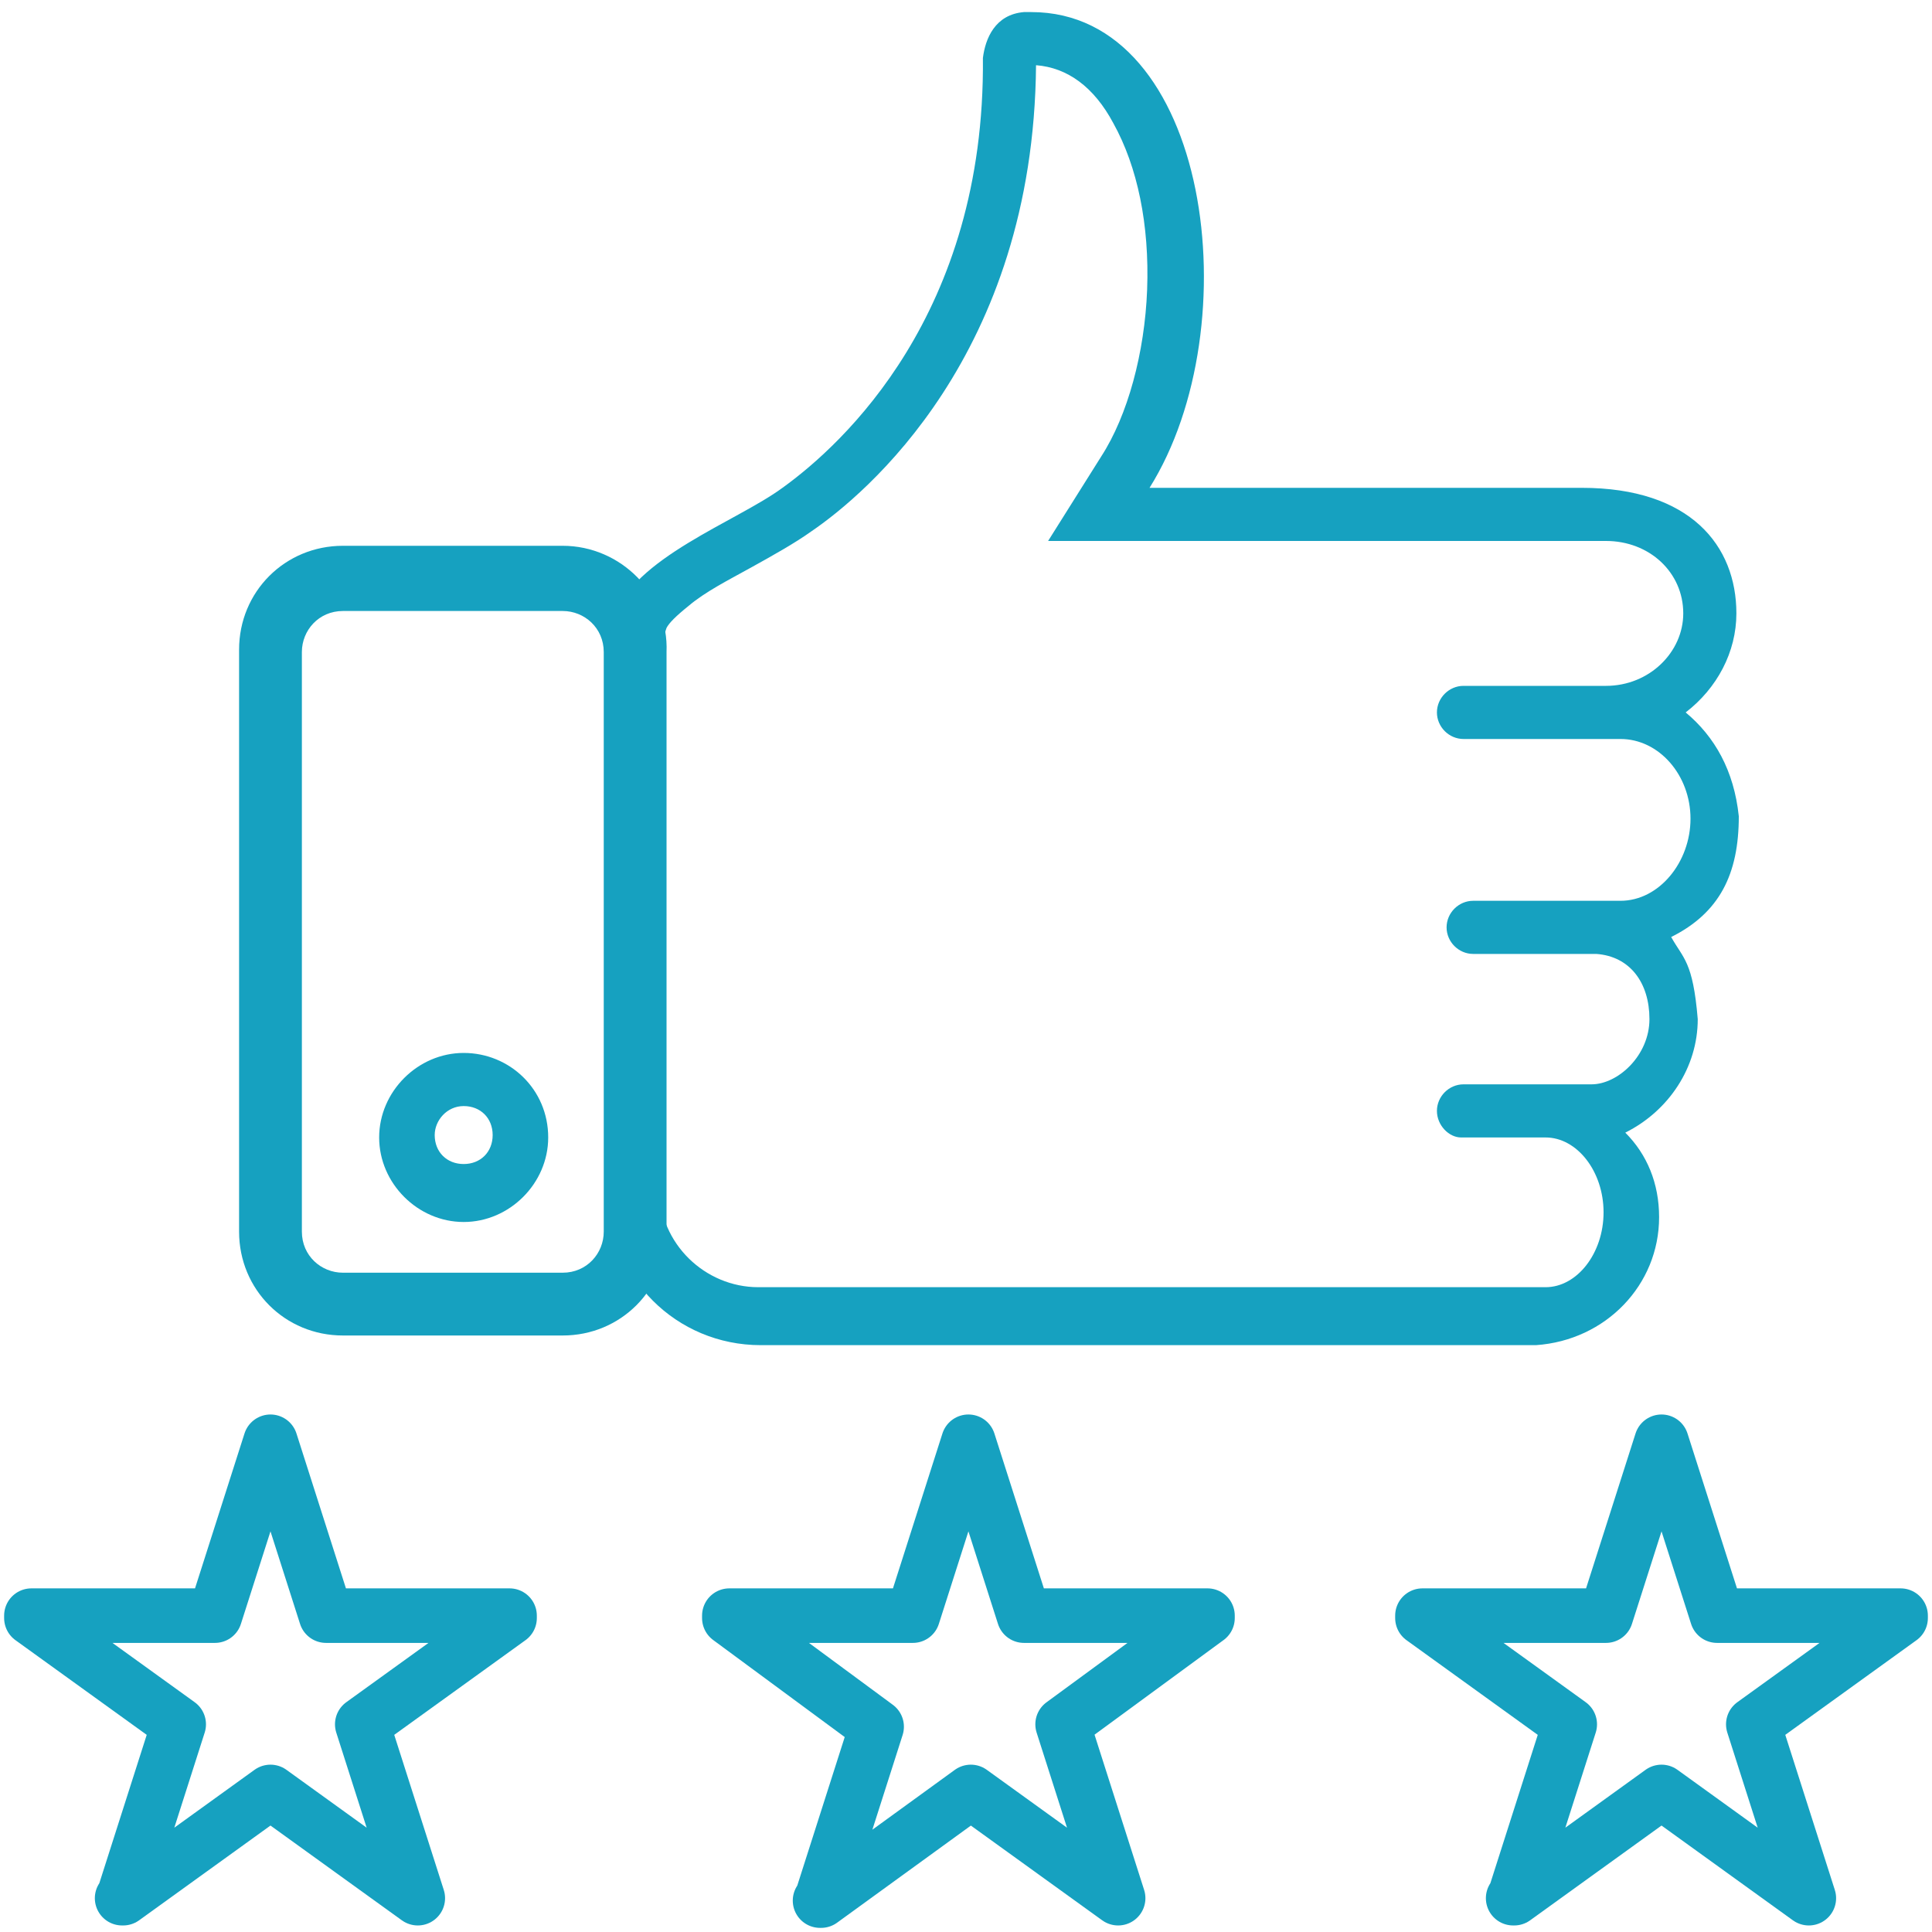
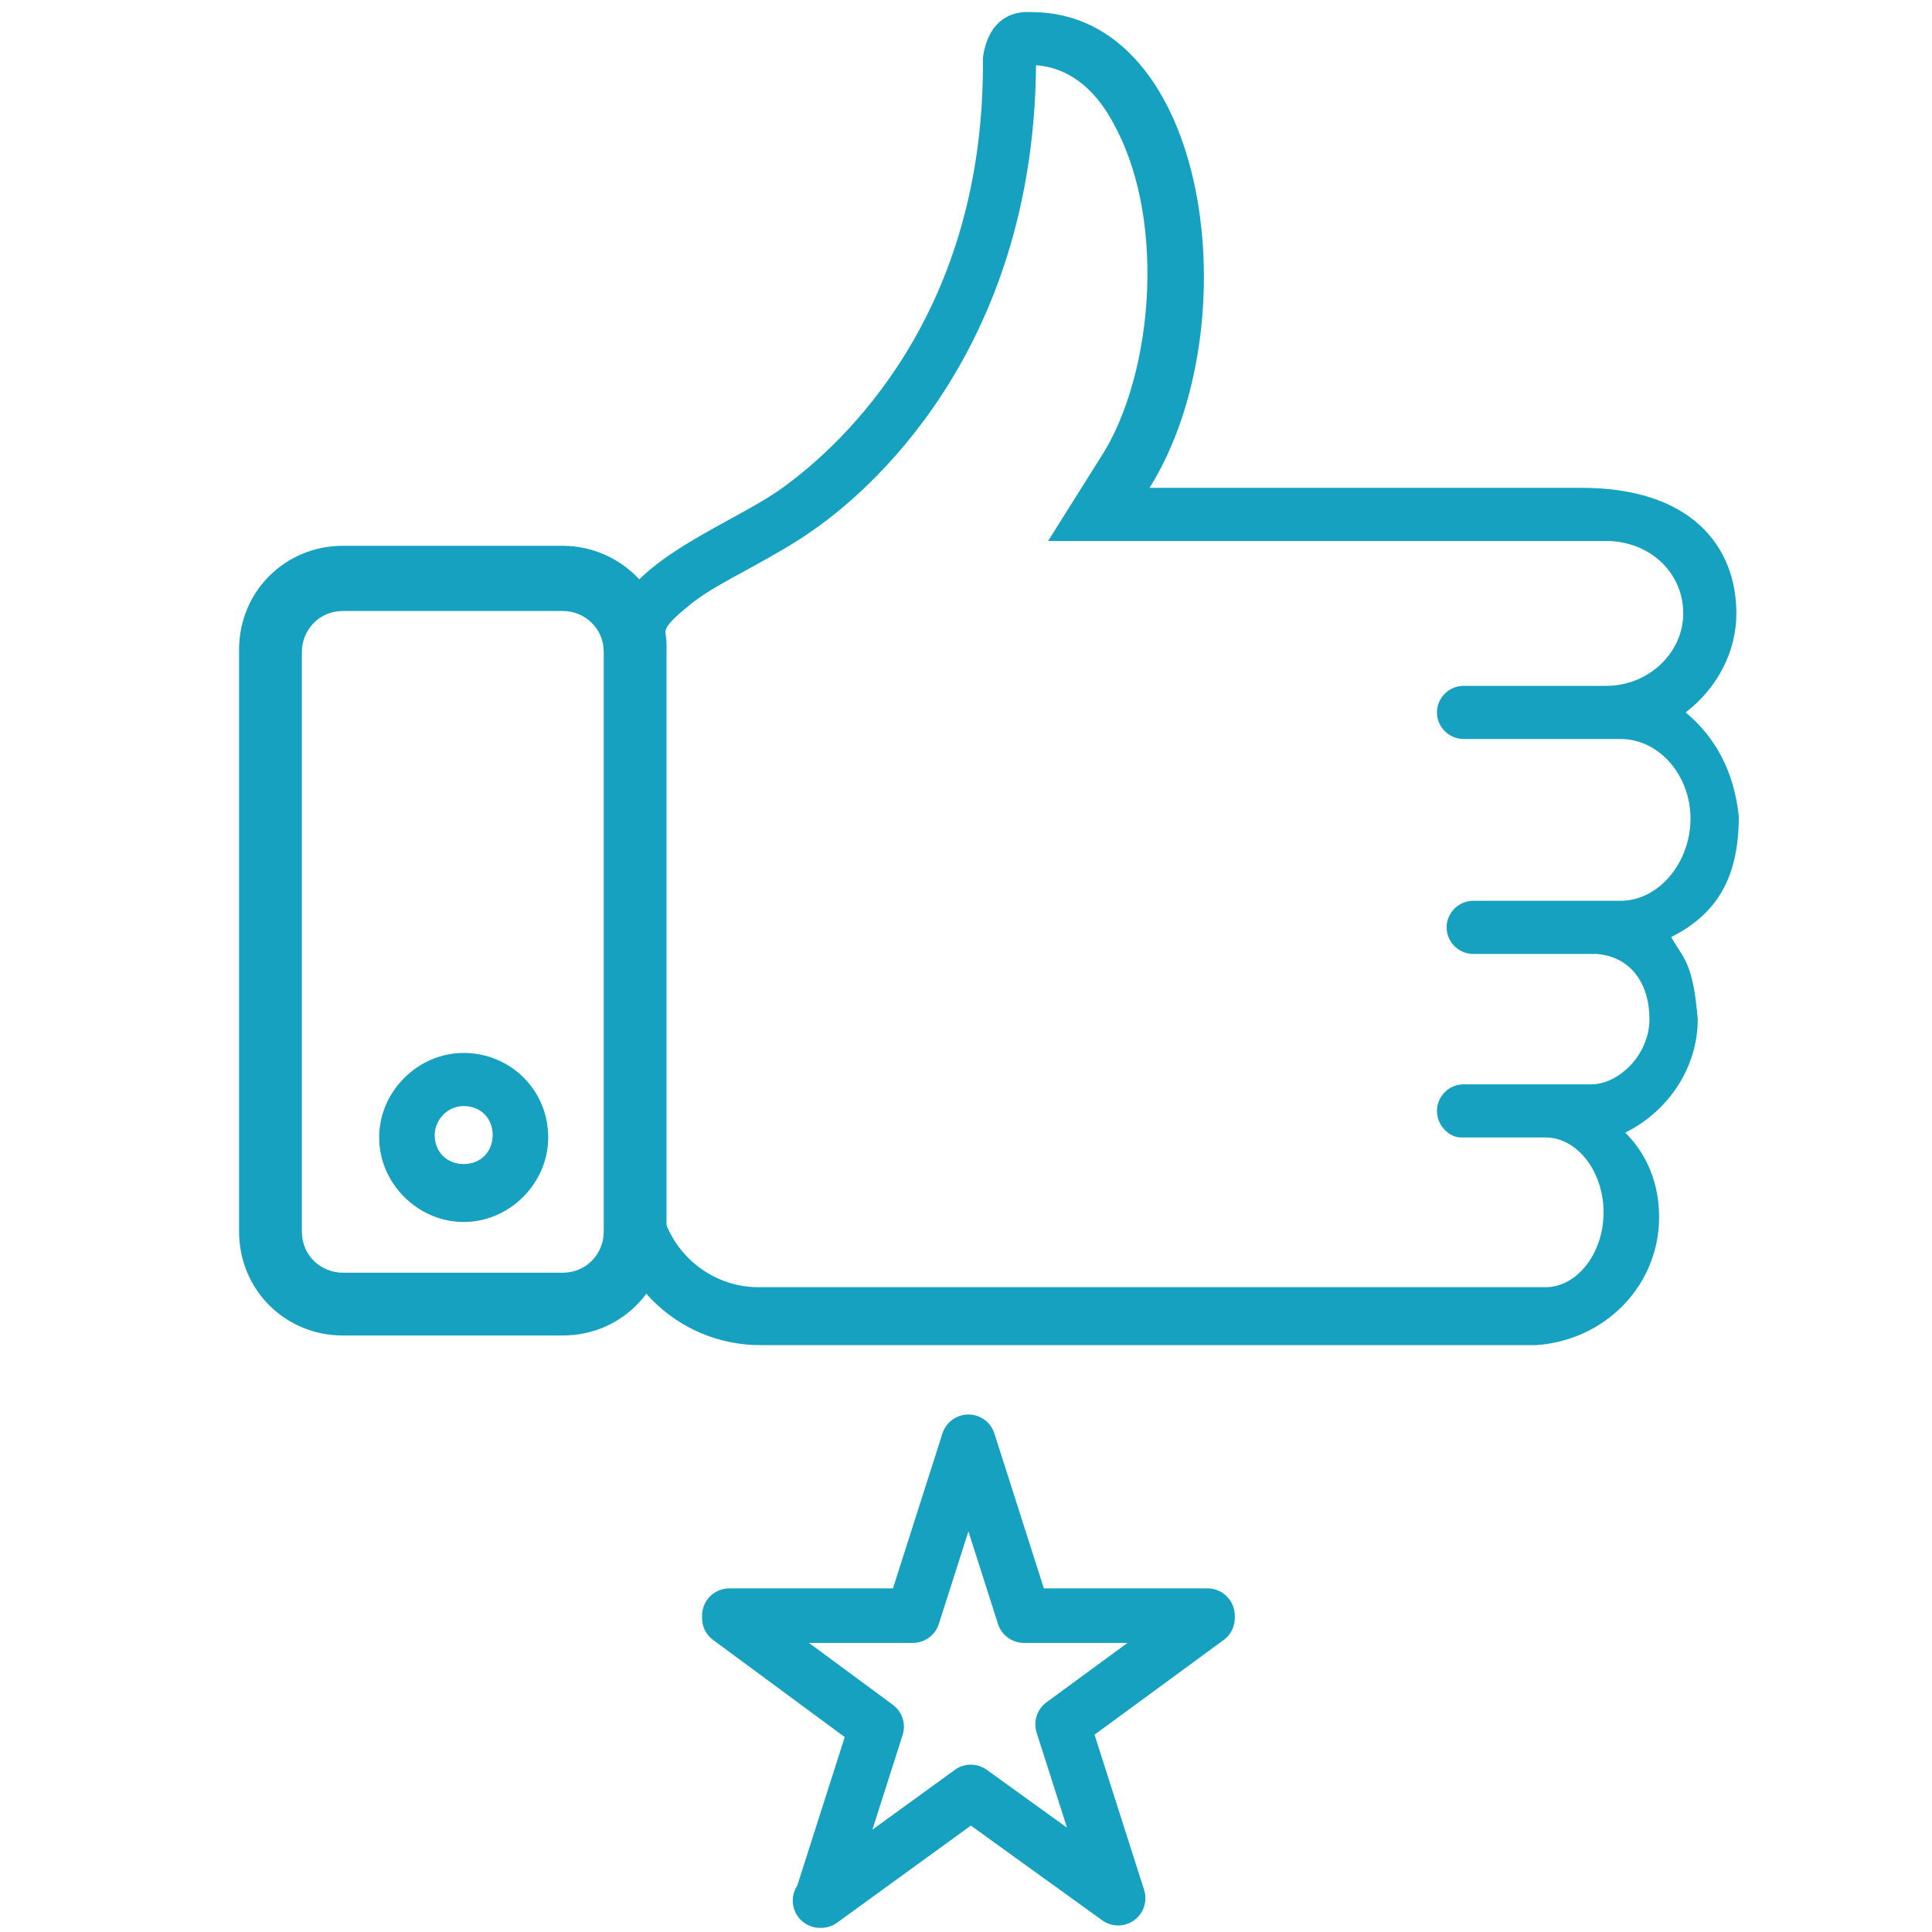
<svg xmlns="http://www.w3.org/2000/svg" id="Layer_1" x="0px" y="0px" viewBox="0 0 80 80" style="enable-background:new 0 0 80 80;" xml:space="preserve">
  <style type="text/css">	.st0{fill:none;stroke:#16A1C0;stroke-width:2.258;stroke-linecap:round;stroke-linejoin:round;stroke-miterlimit:10;}	.st1{fill:#16A1C0;}</style>
  <g>
    <g>
      <g>
        <g>
-           <path class="st0" d="M68.8,59.7l2.3,7.2l0,0h7.6c0,0,0,0,0,0.1l-6.1,4.4l0,0l2.3,7.2l0,0l-6.1-4.4l0,0l-6.1,4.4c0,0-0.1,0,0,0     l2.3-7.2l0,0L58.9,67v-0.1h7.6l0,0L68.8,59.7L68.8,59.7z" />
-         </g>
+           </g>
      </g>
      <g>
        <g>
          <path class="st0" d="M40.1,59.7l2.3,7.2l0,0H50c0,0,0,0,0,0.1l-6,4.4l0,0l2.3,7.2l0,0l-6.1-4.4l0,0L34,78.7c0,0-0.1,0,0,0     l2.3-7.2l0,0L30.2,67v-0.1h7.6l0,0L40.1,59.7L40.1,59.7z" />
        </g>
      </g>
      <g>
        <g>
          <path class="st1" d="M23.3,25.3c0.9,0,1.7,0.7,1.7,1.7v24c0,0.9-0.7,1.7-1.7,1.7h-9.1c-0.9,0-1.7-0.7-1.7-1.7V27     c0-0.9,0.7-1.7,1.7-1.7H23.3 M23.3,22.6h-9.1c-2.4,0-4.3,1.9-4.3,4.3V51c0,2.4,1.9,4.3,4.3,4.3h9.1c2.4,0,4.3-1.9,4.3-4.3V27     C27.7,24.6,25.7,22.6,23.3,22.6" />
        </g>
      </g>
      <g>
        <g>
          <path class="st1" d="M19.2,45.8c0.7,0,1.2,0.5,1.2,1.2s-0.5,1.2-1.2,1.2S18,47.7,18,47C18,46.4,18.5,45.8,19.2,45.8 M19.2,43.6     c-1.9,0-3.5,1.6-3.5,3.5s1.6,3.5,3.5,3.5s3.5-1.6,3.5-3.5C22.7,45.1,21.1,43.6,19.2,43.6" />
        </g>
      </g>
      <g>
        <g>
          <path class="st1" d="M69.8,29.5c1.3-1,2.1-2.5,2.1-4.1c0-2.8-1.9-5.2-6.4-5.2c-0.2,0-0.4,0-0.6,0h-4.1h-2.4H47.6     c4.2-6.7,2.5-19.7-4.9-19.7c-0.1,0-0.2,0-0.3,0c-1.2,0.1-1.6,1.1-1.7,1.9c0.1,10.6-5.8,16-8.3,17.8c-1.9,1.4-6.2,2.9-7,5.4     c-0.2,0.1-0.4,0.1-0.5,0.2c0.2,0,0.3,0,0.5,0c-0.1,0.3-0.2,0.5-0.2,0.8v22.8c0,3.5,2.8,6.3,6.3,6.3h25.7h3.7h2.7     c2.9-0.2,5.1-2.5,5.1-5.3c0-1.4-0.5-2.6-1.4-3.5c1.8-0.9,3-2.7,3-4.7c-0.2-2.4-0.6-2.5-1.1-3.4c2-1,2.8-2.6,2.8-5     C71.8,31.9,71,30.5,69.8,29.5 M67.1,37.3h-1.9l0,0H61c-0.6,0-1.1,0.5-1.1,1.1s0.5,1.1,1.1,1.1h1.5h2.8h0.8     c1.4,0.1,2.2,1.2,2.2,2.7s-1.3,2.7-2.4,2.7h-0.7h-2.8h-1.8c-0.6,0-1.1,0.5-1.1,1.1s0.5,1.1,1,1.1l0,0H64l0,0     c1.3,0,2.4,1.4,2.4,3.1c0,1.7-1.1,3.1-2.4,3.1h-1.2h-2h-3.7H31.4c-2.2,0-4.1-1.8-4.1-4.1V26.9l0.2-0.6l0.1-0.3     c0.1-0.2,0.4-0.5,0.9-0.9c0.7-0.6,1.7-1.1,2.6-1.6s1.8-1,2.5-1.5c2.2-1.5,9.2-7.3,9.3-19.3c1.3,0.1,2.4,0.9,3.2,2.4     c1,1.8,1.5,4.2,1.4,6.9c-0.1,2.6-0.8,5.2-1.9,6.9l-2.2,3.5h4.1h10.7h2.4h4.1h0.1h0.1c0.2,0,0.3,0,0.5,0c0.3,0,1,0,1.1,0     c1.8,0,3.2,1.3,3.2,3c0,1.6-1.4,3-3.2,3h-0.1h-5.8c-0.6,0-1.1,0.5-1.1,1.1s0.5,1.1,1.1,1.1h0.6h4h1.9c1.6,0,2.9,1.5,2.9,3.3     S68.7,37.3,67.1,37.3" />
        </g>
      </g>
      <g>
        <g>
-           <path class="st0" d="M11.2,59.7l2.3,7.2l0,0h7.6c0,0,0,0,0,0.1L15,71.4l0,0l2.3,7.2l0,0l-6.1-4.4l0,0l-6.1,4.4c0,0-0.1,0,0,0     l2.3-7.2l0,0L1.3,67v-0.1h7.6l0,0L11.2,59.7L11.2,59.7z" />
-         </g>
+           </g>
      </g>
    </g>
  </g>
</svg>